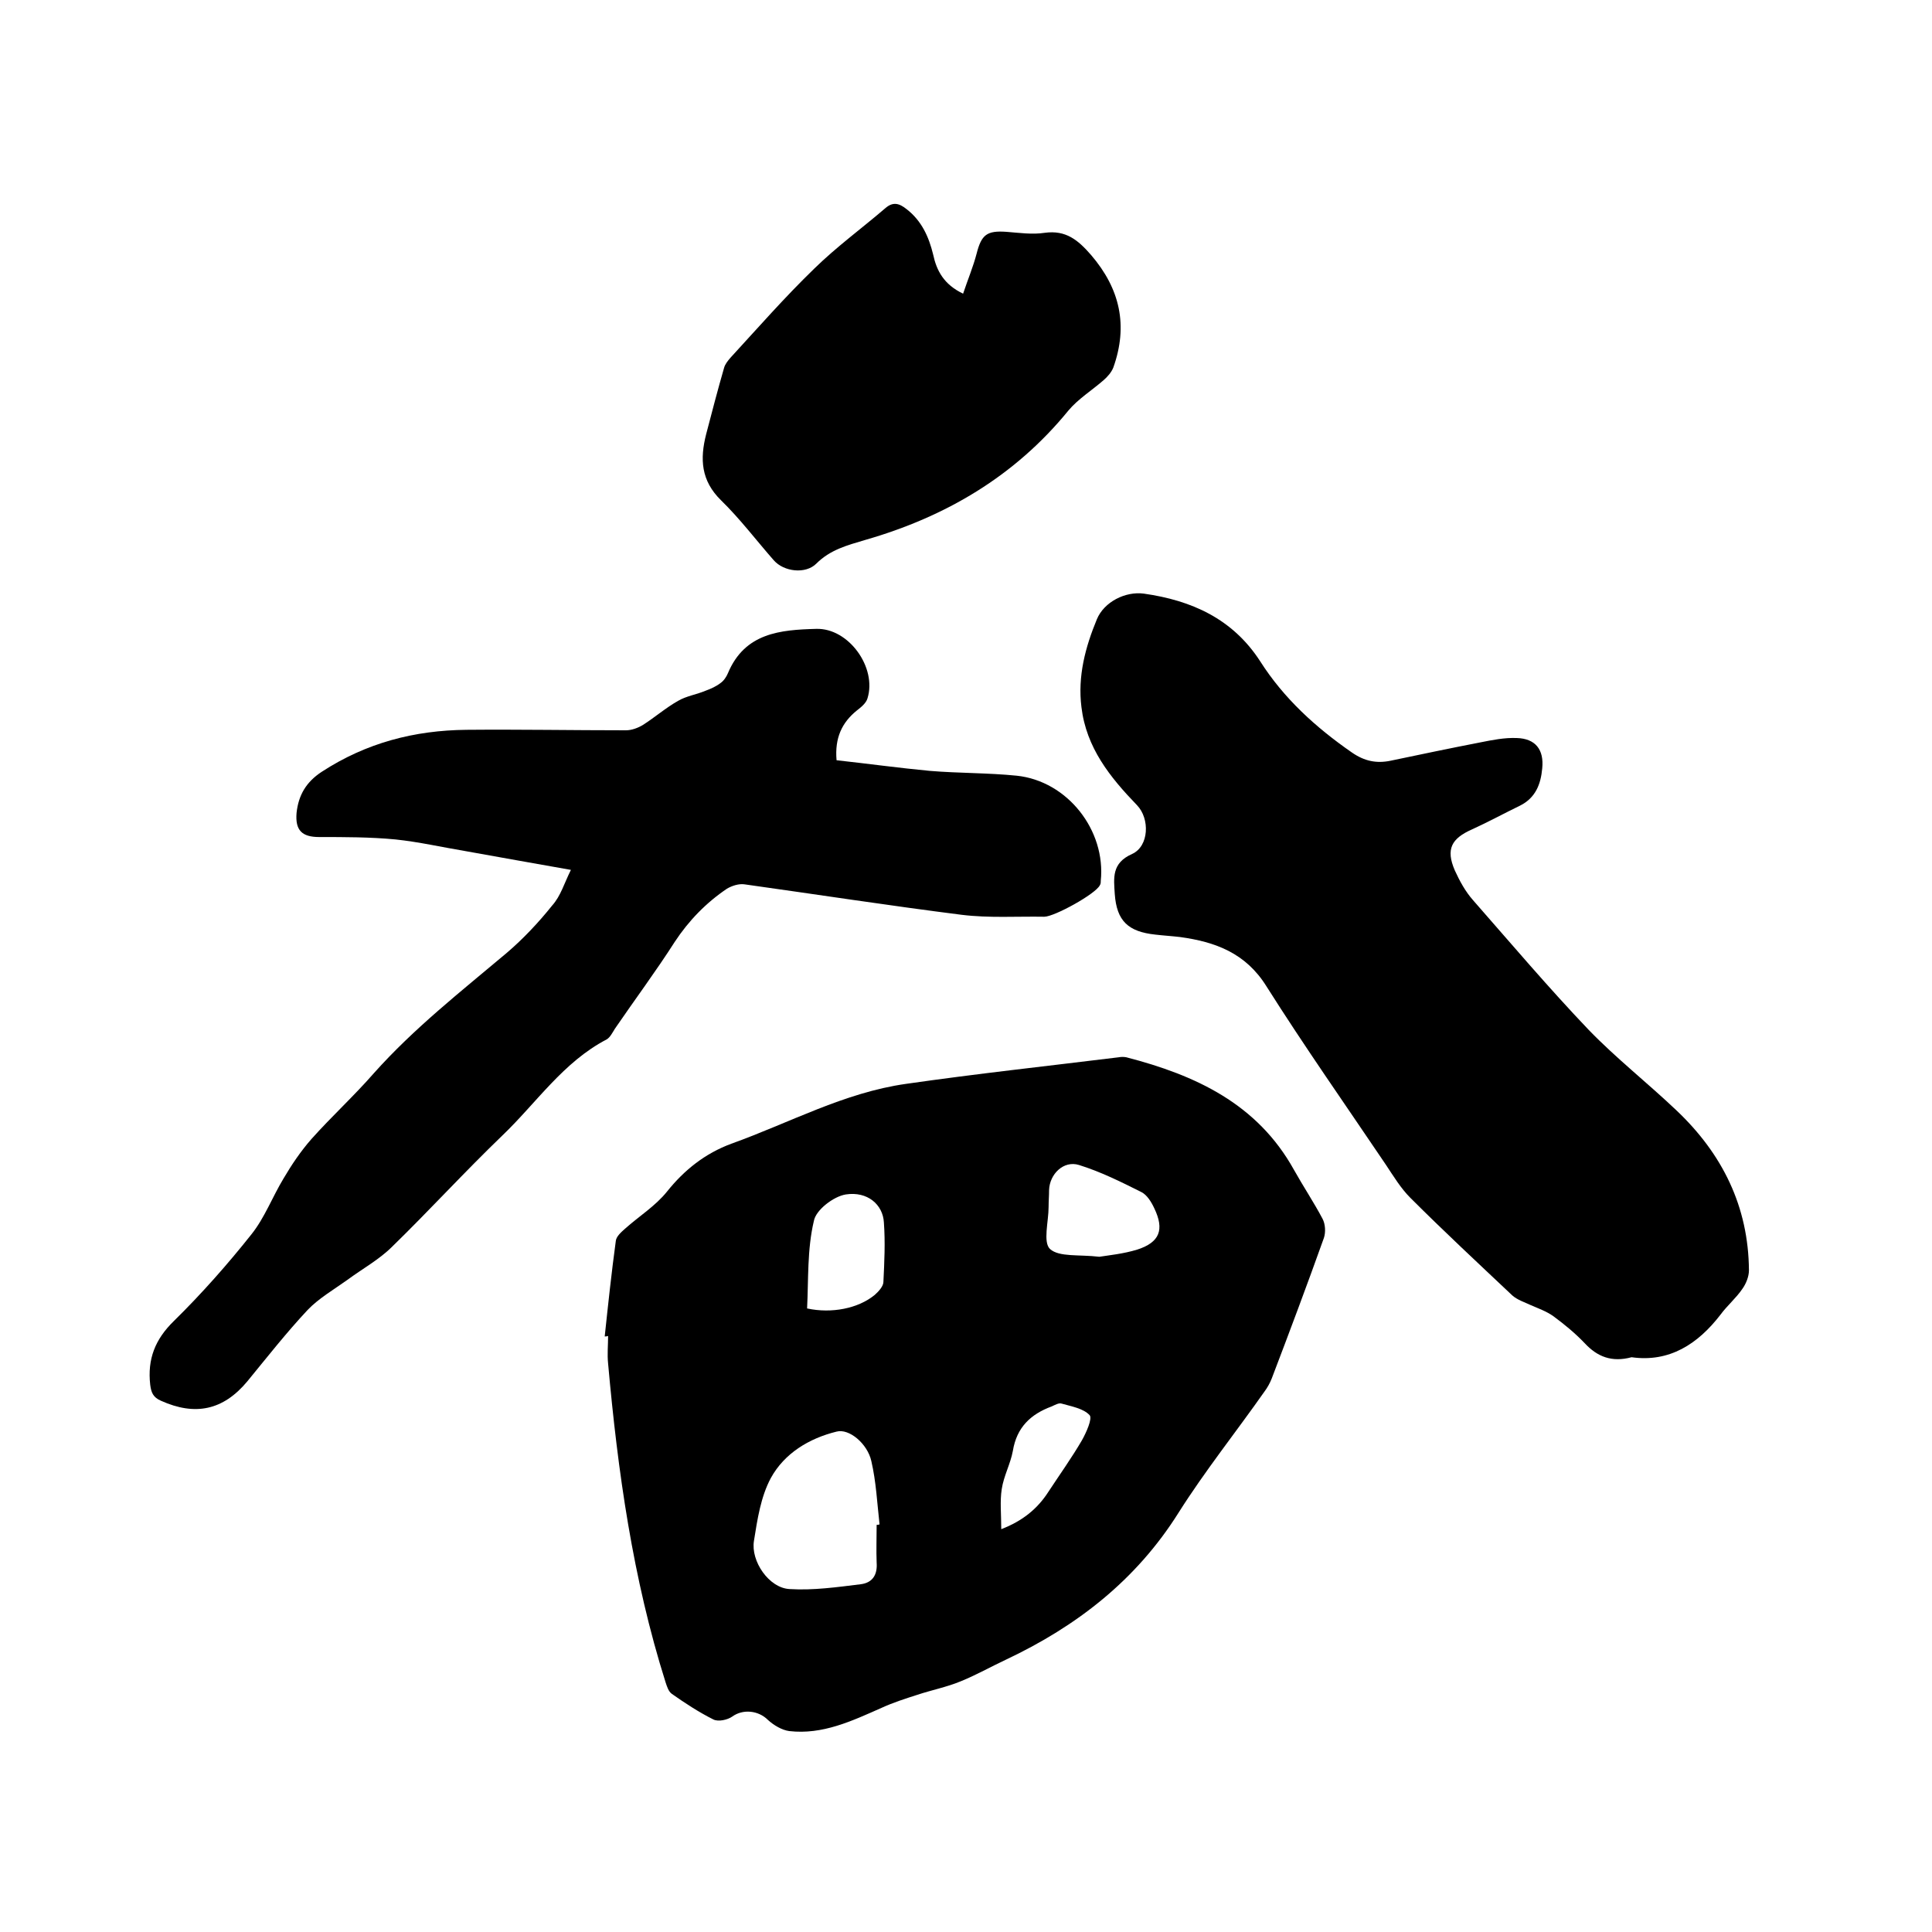
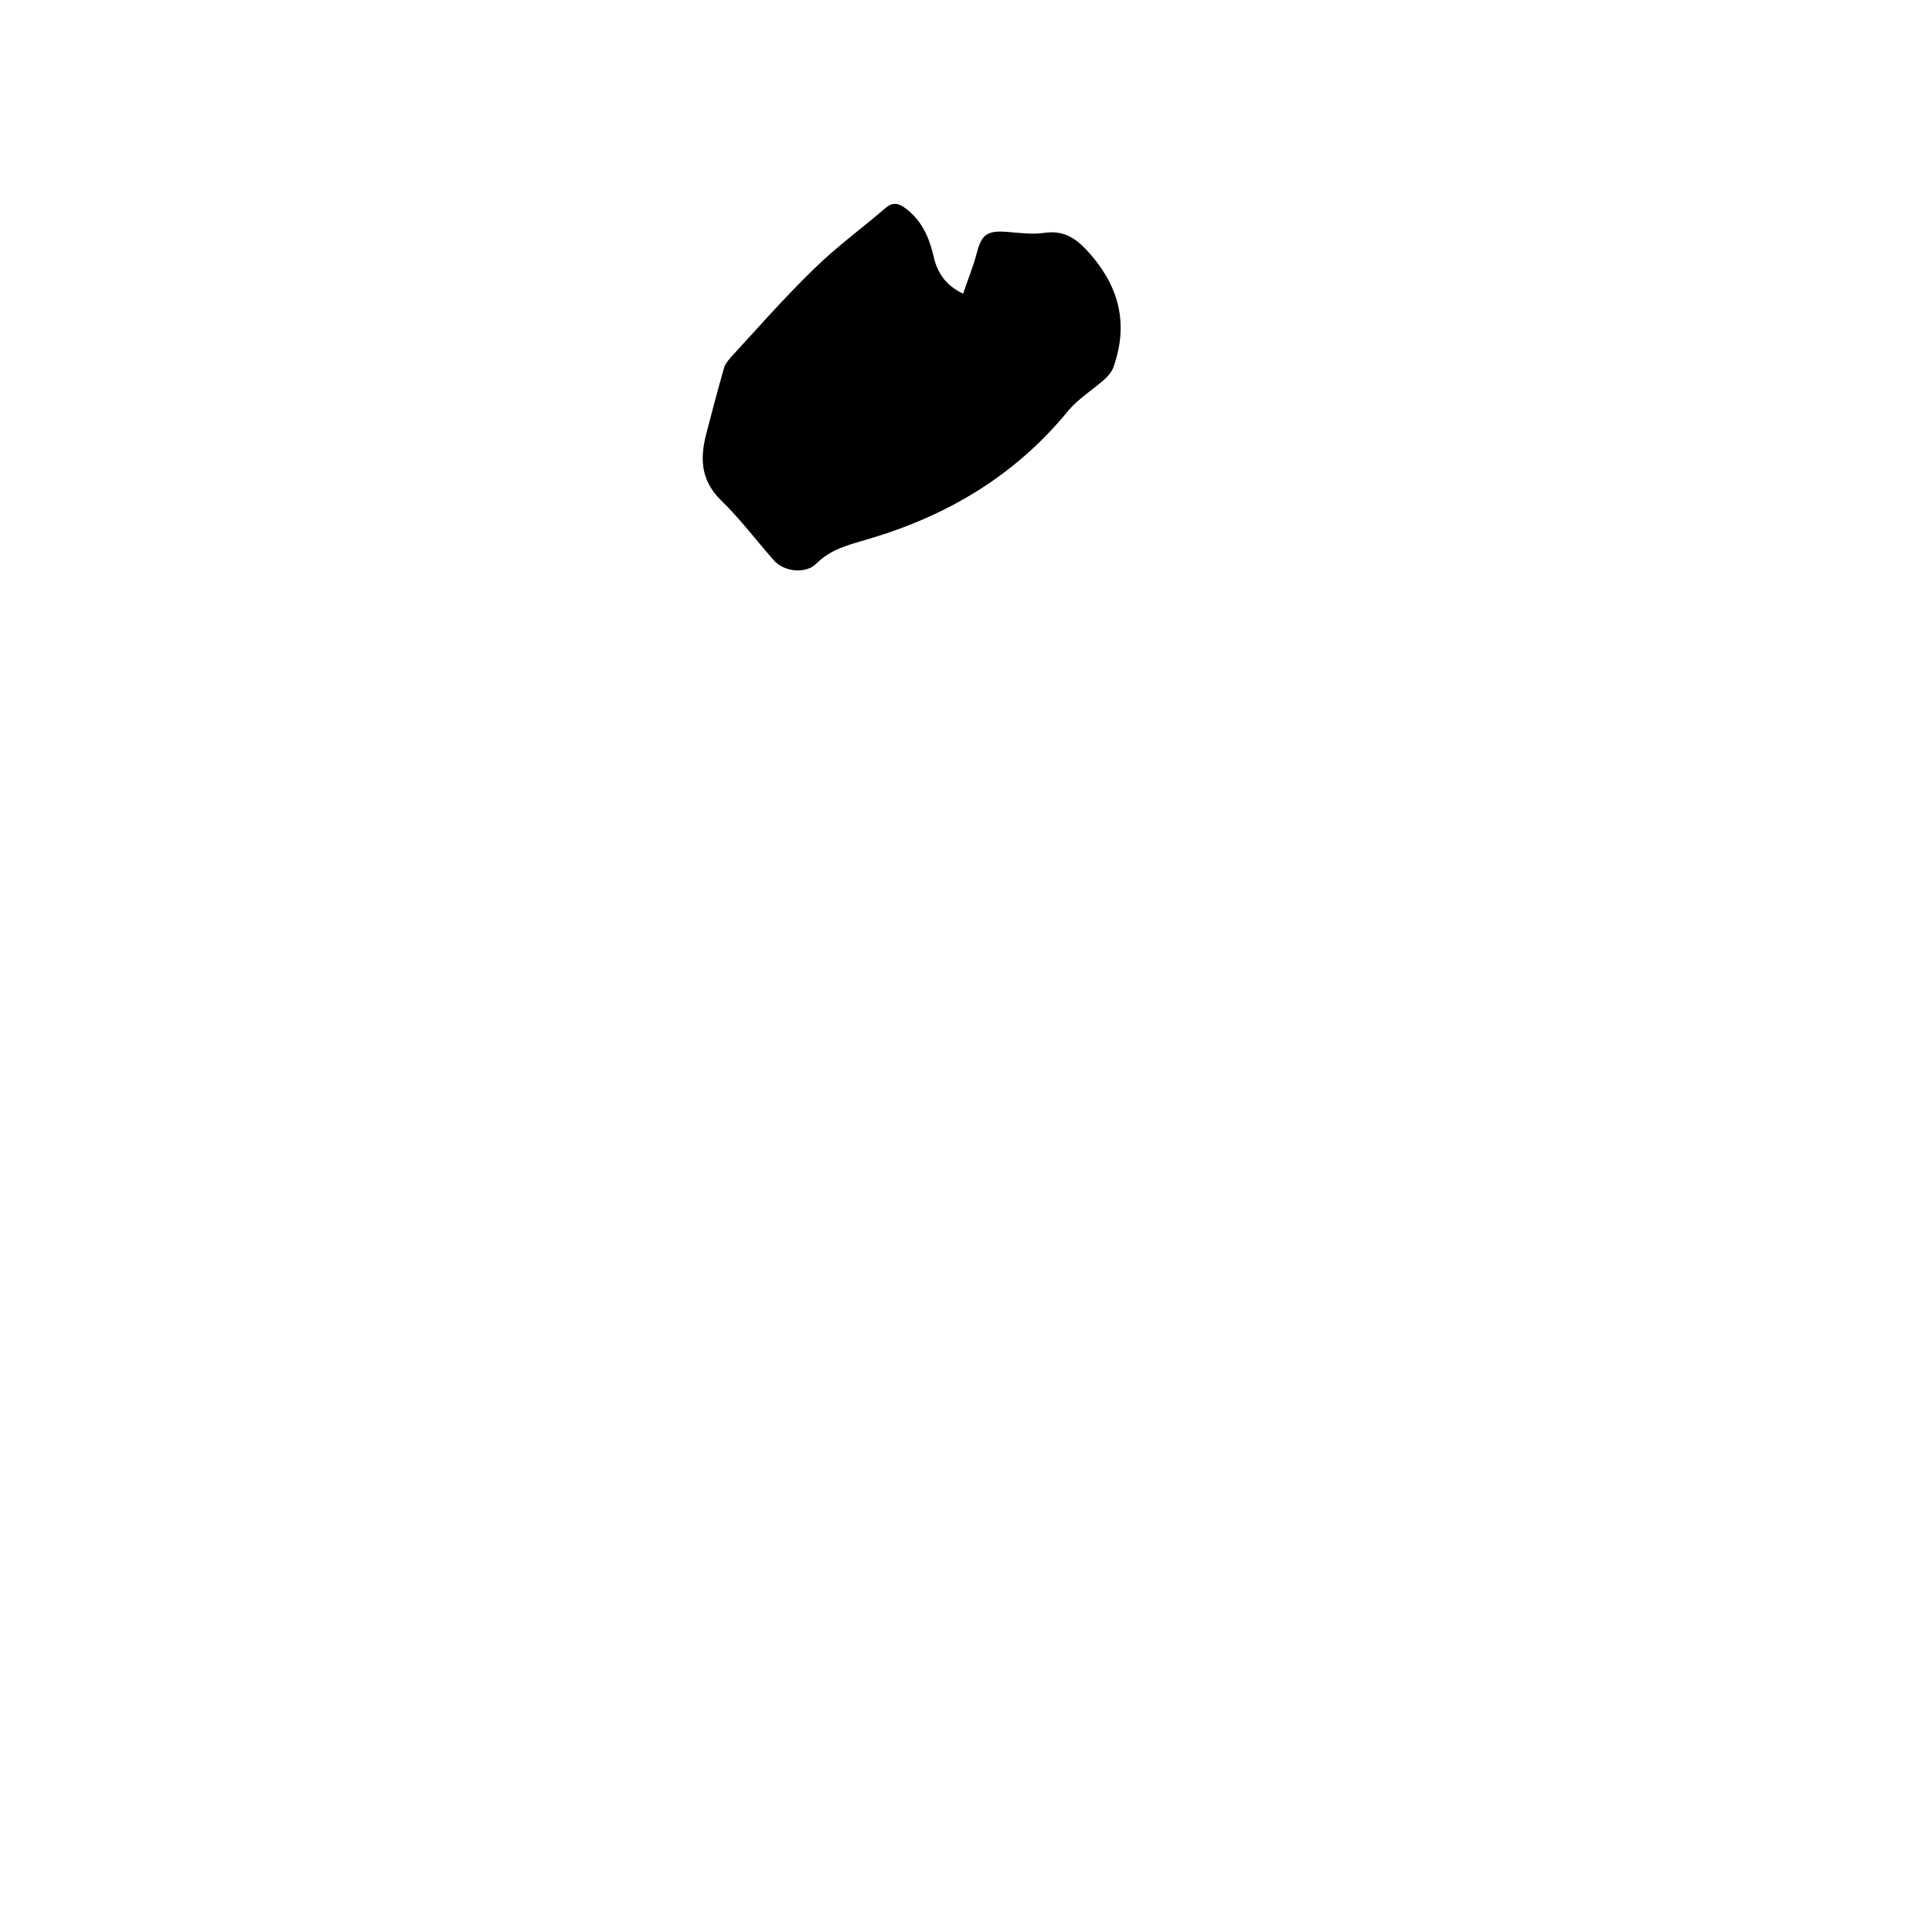
<svg xmlns="http://www.w3.org/2000/svg" enable-background="new 0 0 400 400" viewBox="0 0 400 400">
-   <path d="m125.2 276.7c.7-6.6 1.4-13.2 2.3-19.8.1-.9 1.1-1.8 1.9-2.5 2.9-2.6 6.3-4.7 8.7-7.7 3.6-4.5 7.9-7.9 13.3-9.9 12-4.3 23.4-10.6 36.2-12.4 14.6-2.1 29.4-3.7 44-5.5.5-.1 1.1-.1 1.6 0 14.3 3.7 27.1 9.6 34.7 23.3 1.9 3.4 4.1 6.7 5.9 10.1.6 1.1.7 2.8.3 4-3.5 9.8-7.1 19.4-10.8 29.1-.4 1-.9 1.9-1.5 2.7-5.9 8.4-12.3 16.4-17.8 25.1-8.8 14-21.1 23.5-35.7 30.4-3.2 1.5-6.2 3.2-9.4 4.5-2.9 1.2-6 1.8-9 2.8-2.5.8-5 1.6-7.4 2.7-6.1 2.7-12.2 5.6-19.1 4.8-1.5-.2-3.2-1.2-4.4-2.3-2-2-5.2-2.3-7.4-.7-1 .7-2.9 1.1-3.9.6-3-1.5-5.9-3.4-8.6-5.3-.7-.5-1-1.5-1.3-2.4-6.8-21.5-9.9-43.7-11.9-66-.2-1.9 0-3.8 0-5.7-.3.1-.5.1-.7.1zm56.3 39c.2 0 .4 0 .6-.1-.5-4.4-.7-8.8-1.7-13.1-.8-3.6-4.6-6.8-7.2-6.1-5.7 1.4-10.8 4.5-13.6 9.6-2.1 3.9-2.8 8.6-3.5 13-.7 4.2 3.1 9.8 7.4 10 4.9.3 9.8-.4 14.7-1 2.4-.3 3.5-1.9 3.3-4.5-.1-2.5 0-5.2 0-7.8zm46.1-55.5c1.9-.3 5-.6 7.9-1.5 4.6-1.5 5.6-4.1 3.5-8.5-.6-1.3-1.5-2.8-2.7-3.4-4.2-2.1-8.4-4.2-12.9-5.6-3.2-1-6.1 1.9-6.2 5.2 0 1.2-.1 2.3-.1 3.5 0 3-1.2 7.3.3 8.7 1.9 1.7 6 1.1 10.2 1.6zm-60.5 10.7c5.1 1.1 10.6 0 14-2.8.8-.7 1.8-1.8 1.8-2.7.2-4.1.4-8.2.1-12.3-.2-3.7-3.4-6.5-7.9-5.8-2.5.4-6.2 3.2-6.6 5.5-1.4 5.9-1.1 12.1-1.4 18.1zm40.2 45.7c4.4-1.7 7.5-4.2 9.8-7.8 2.3-3.5 4.8-7 6.9-10.6.9-1.6 2.2-4.5 1.6-5.2-1.3-1.4-3.7-1.8-5.8-2.4-.6-.2-1.4.3-2.1.6-4.3 1.6-7.2 4.3-8 9.2-.5 2.7-1.9 5.2-2.3 7.9-.4 2.5-.1 5.2-.1 8.3z" />
-   <path d="m337.8 281c-4.1 1.1-7.1-.1-9.7-2.9-2-2.1-4.2-3.9-6.5-5.6-1.4-1-3.1-1.6-4.7-2.3-1.3-.6-2.8-1.1-3.8-2-7.1-6.7-14.2-13.3-21.1-20.2-2-2-3.5-4.5-5.1-6.9-8.3-12.3-16.8-24.4-24.7-36.9-4.3-6.9-10.6-9.2-17.9-10.2-1.7-.2-3.4-.3-5.1-.5-5.6-.6-8-2.8-8.4-8.4-.2-3.3-.7-6.4 3.6-8.3 3.5-1.6 3.7-7.3 1-10.1-5.6-5.8-10.5-11.9-11.5-20.3-.8-6.4.8-12.4 3.2-18.2 1.5-3.6 5.9-5.8 9.7-5.3 9.9 1.4 18.4 5.2 24.1 14 4.9 7.7 11.5 13.7 19 18.9 2.6 1.8 5.1 2.3 8 1.7 6.2-1.3 12.4-2.6 18.6-3.8 2.5-.5 5-1 7.5-.9 3.9.1 5.7 2.4 5.3 6.3-.3 3.3-1.4 6.1-4.6 7.7-3.3 1.6-6.6 3.4-9.9 4.9-4.3 1.9-5.5 4.1-3.6 8.5 1 2.2 2.2 4.4 3.8 6.2 7.9 9 15.6 18.1 23.9 26.8 5.7 5.9 12.2 11 18.2 16.7 9.5 9 14.9 19.9 15 33.1 0 1.3-.6 2.8-1.4 3.9-1.3 1.9-3.1 3.4-4.5 5.3-4.7 6.1-10.6 9.9-18.4 8.8z" />
-   <path d="m118.2 180.1c-7.8-1.4-14.8-2.6-21.9-3.9-4.8-.8-9.6-1.9-14.4-2.4-5.2-.5-10.5-.5-15.8-.5-3.6 0-5-1.4-4.7-5 .4-3.7 2-6.4 5.2-8.5 9.2-6 19.2-8.6 30-8.7 11-.1 22 .1 33 .1 1.2 0 2.5-.5 3.5-1.1 2.5-1.6 4.8-3.6 7.3-5 1.7-1 3.8-1.3 5.7-2.1 1.1-.4 2.2-.9 3.1-1.6.7-.5 1.2-1.3 1.5-2 3.5-8.4 10.9-9 18.3-9.2 6.7-.2 12.6 8 10.6 14.4-.3 1-1.3 1.8-2.2 2.5-3.1 2.5-4.6 5.7-4.2 10.3 6.4.7 12.9 1.6 19.3 2.2 6 .5 12.1.4 18 1 10.5 1.1 18.5 11.3 17.4 21.8 0 .3 0 .6-.2.9-.9 1.8-9.4 6.5-11.5 6.5-5.7-.1-11.4.3-17.1-.4-15-1.9-29.9-4.2-44.9-6.3-1.2-.2-2.7.3-3.7.9-4.3 2.9-7.9 6.6-10.8 11-3.9 6.1-8.3 12-12.4 18-.5.8-1 1.8-1.7 2.2-9 4.7-14.5 13.1-21.6 19.9-7.8 7.5-15.1 15.5-22.8 23-2.7 2.7-6.2 4.6-9.3 6.9-2.8 2-5.9 3.8-8.2 6.2-4.4 4.7-8.4 9.8-12.5 14.8-5 6-10.8 7.2-17.9 4-1.6-.7-2-1.7-2.2-3.3-.6-5.3 1-9.4 4.9-13.2 5.7-5.6 11.1-11.7 16.1-18 2.7-3.4 4.3-7.7 6.6-11.5 1.7-2.9 3.6-5.7 5.8-8.2 4.2-4.7 8.8-8.9 12.9-13.6 8.3-9.3 18-16.9 27.5-24.9 3.4-2.9 6.6-6.3 9.4-9.8 1.8-2 2.5-4.6 3.9-7.4z" />
  <path d="m199.4 60.8c1-3 2.1-5.6 2.8-8.3 1-3.9 2.1-4.8 6.2-4.5 2.6.2 5.3.6 7.9.2 4.4-.6 6.9 1.5 9.6 4.6 6 7 7.7 14.6 4.6 23.3-.4 1-1.2 1.9-2 2.6-2.4 2.1-5.3 3.9-7.3 6.3-11.1 13.6-25.4 22-42.1 26.8-3.7 1.1-7.2 2-10.1 4.9-2.2 2.2-6.7 1.7-8.8-.7-3.6-4.1-7-8.6-10.9-12.4-4.2-4.1-4.4-8.6-3.1-13.7 1.2-4.6 2.4-9.2 3.7-13.7.2-.8.8-1.5 1.3-2.1 5.7-6.2 11.3-12.6 17.4-18.5 4.6-4.5 9.8-8.3 14.7-12.5 1.6-1.4 2.9-1 4.4.2 3.1 2.4 4.6 5.7 5.5 9.4.7 3.3 2.2 6.2 6.2 8.1z" />
</svg>